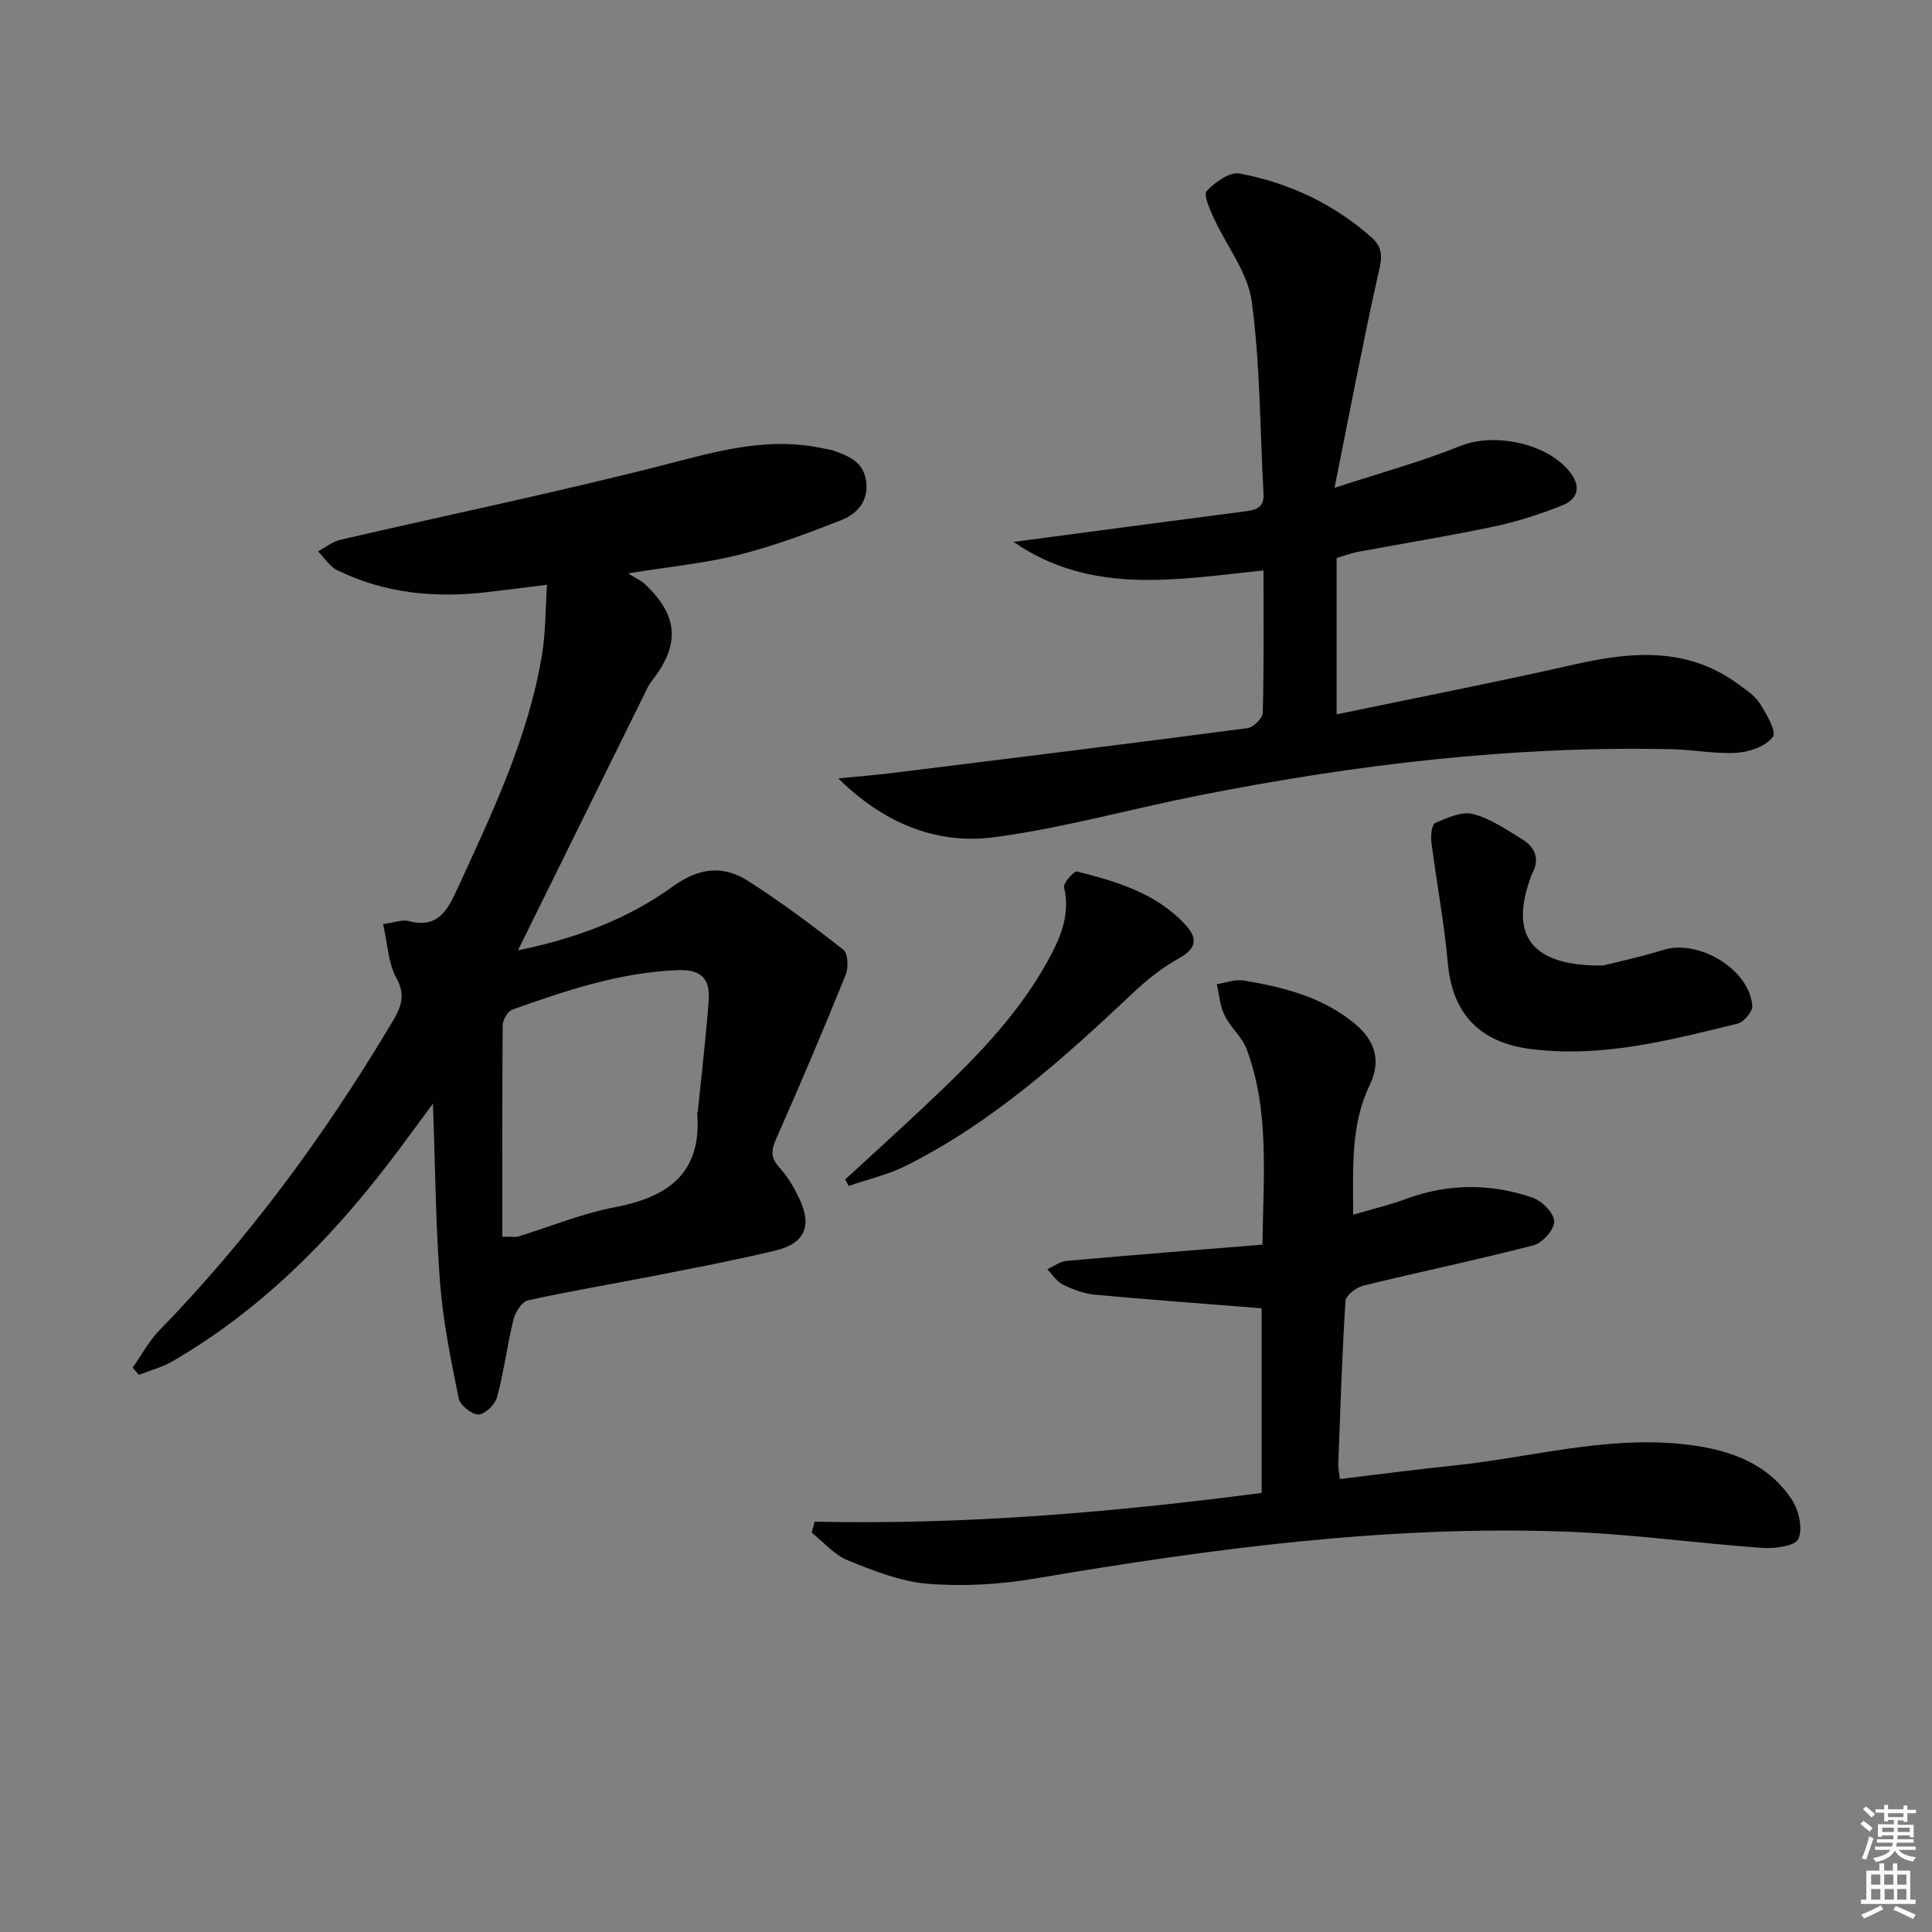
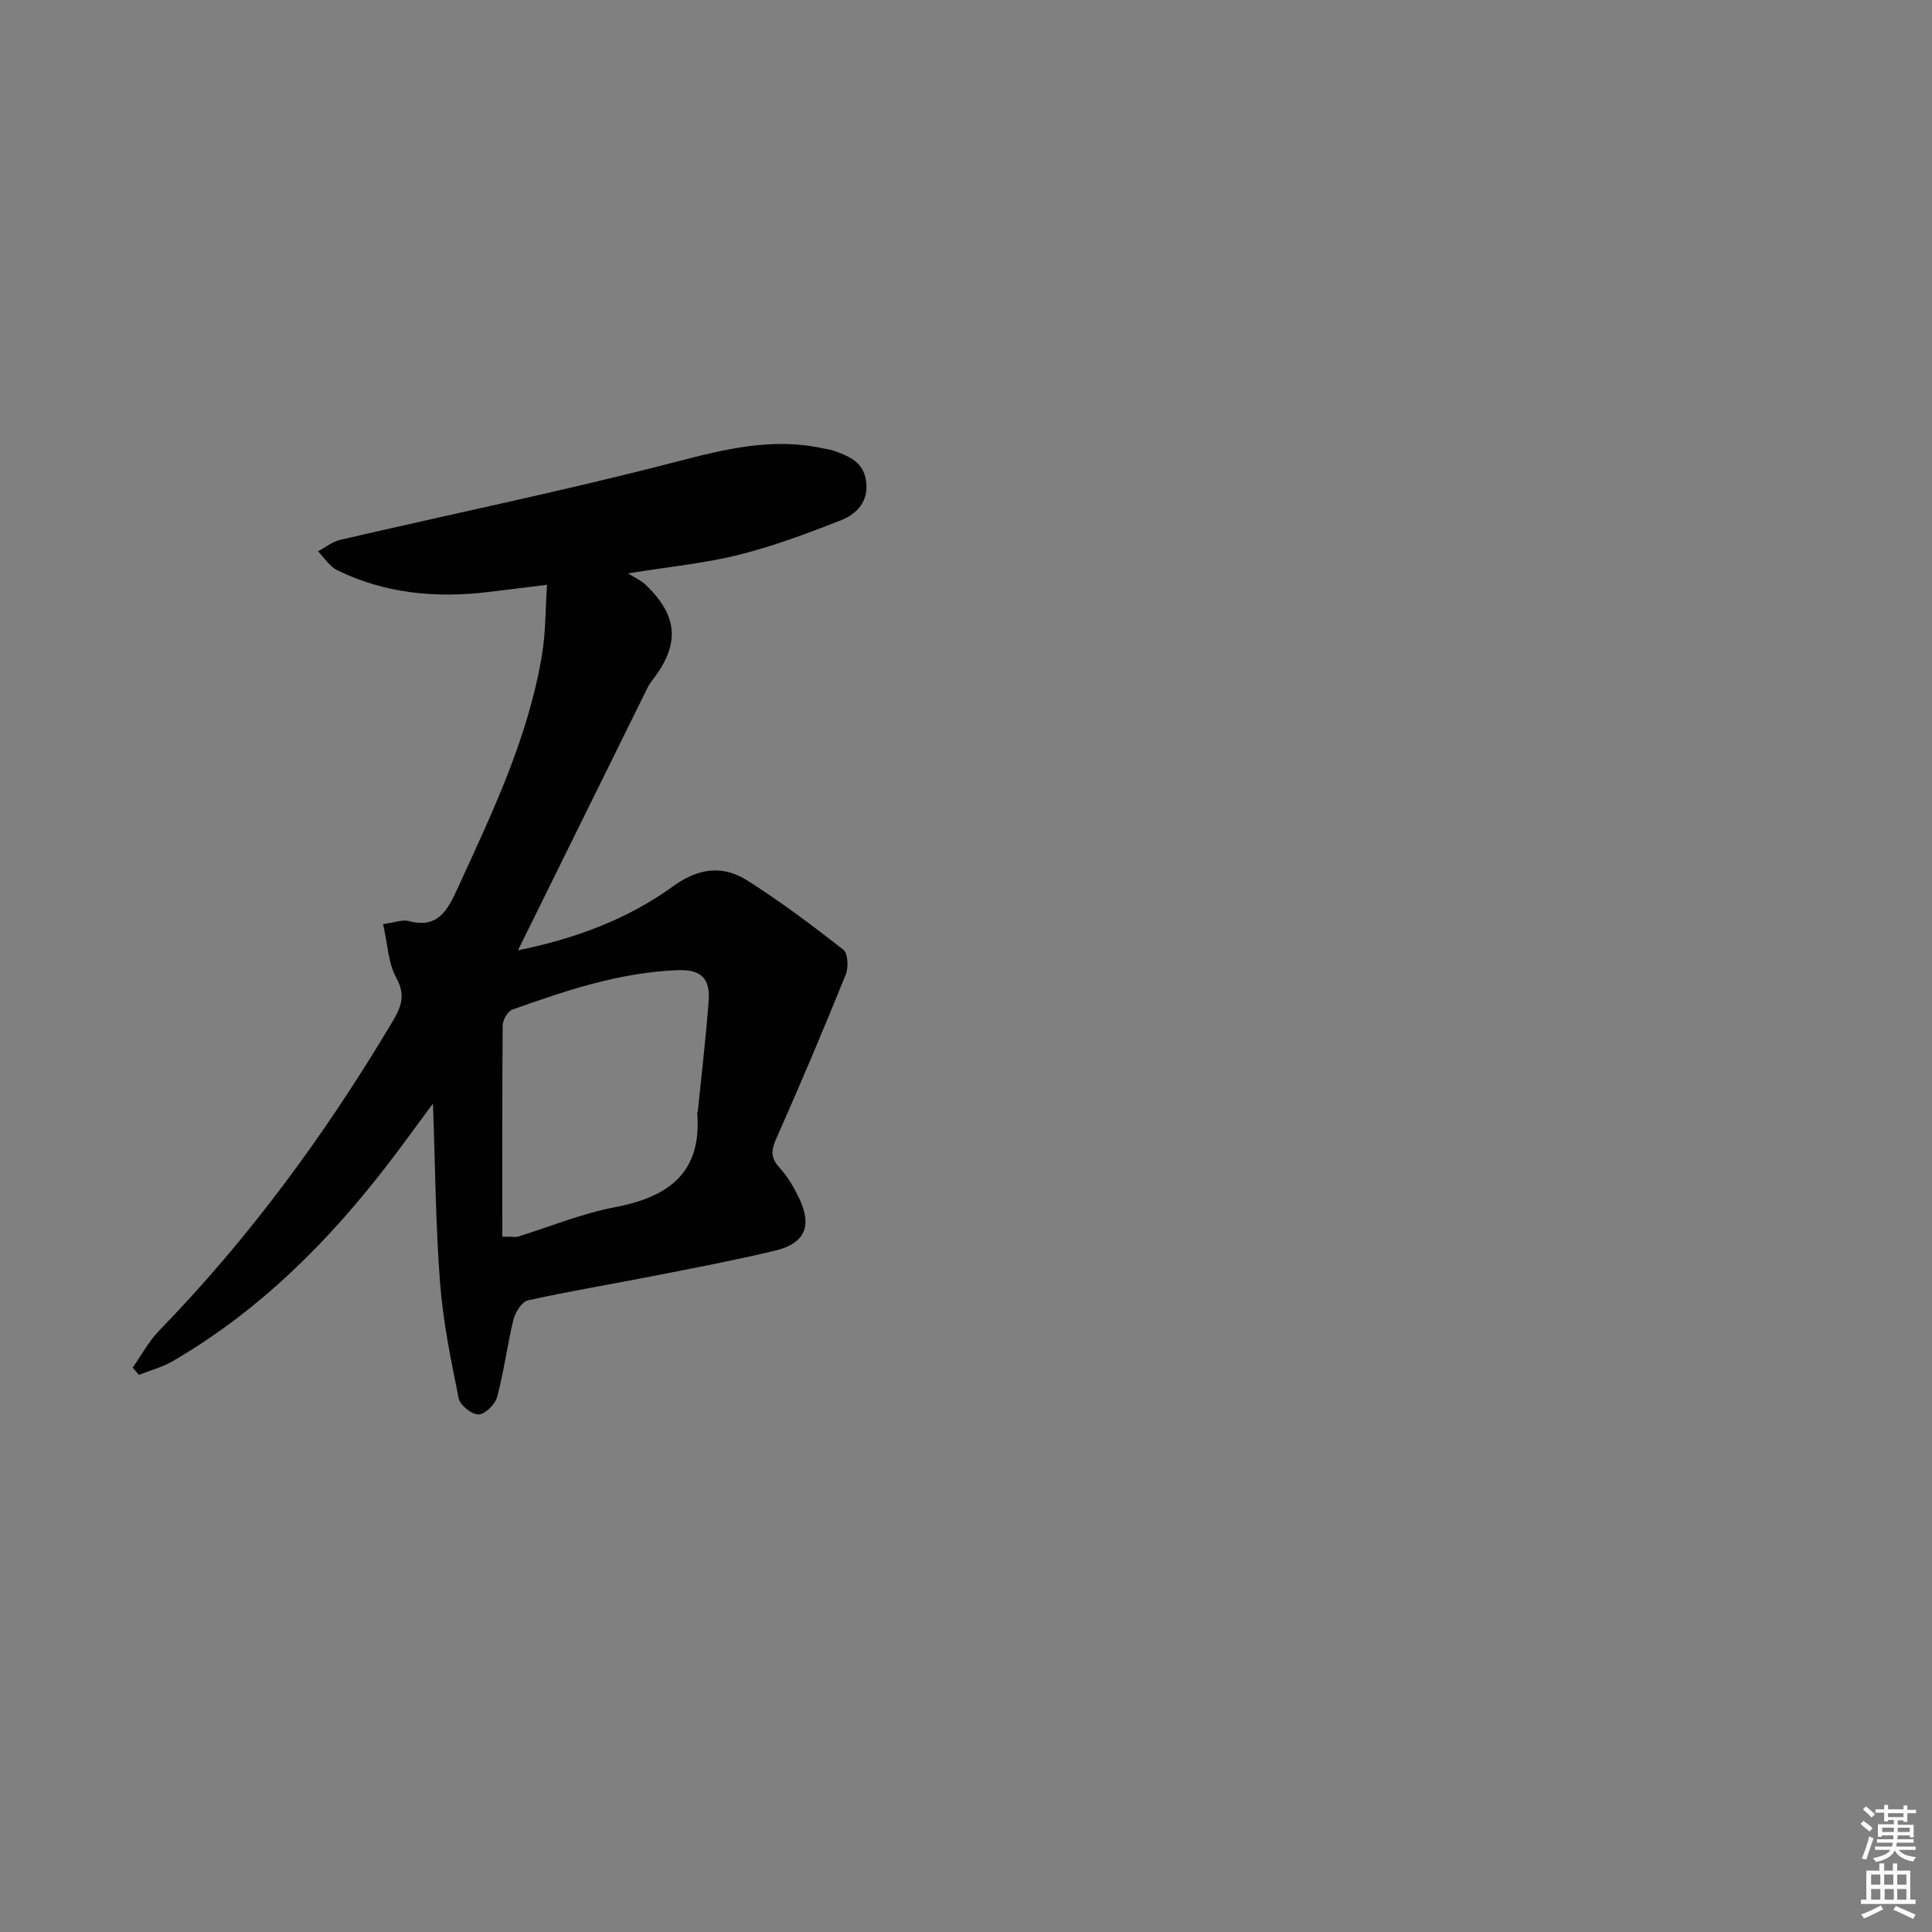
<svg xmlns="http://www.w3.org/2000/svg" enable-background="new 0 0 400 400" viewBox="0 0 400 400">
  <rect x="0" y="0" width="400" height="400" fill="#808080" stroke="none" />
  <path d="m385.2 377.6.6-.6c.6.4 1.3.9 1.9 1.5l-.6.7c-.8-.6-1.4-1.1-1.9-1.6zm.3 7.1c.6-1.4 1.1-2.9 1.5-4.5.3.1.6.3.9.4-.5 1.4-1 2.9-1.5 4.4l-.9-.2zm.2-10.1.6-.6c.7.5 1.3 1.1 1.9 1.6l-.7.7c-.6-.6-1.2-1.2-1.8-1.7zm8.4-.8h.8v.9h1.8v.7h-1.8v1.8h-.8v-.3h-1.2v.9h3.3v2.6h-.8v-.4h-2.5c0 .3 0 .6-.1.8h3.4v.7h-3.5c0 .3-.1.6-.1.8h4v.7h-3.5c.7.9 1.9 1.3 3.6 1.5-.2.2-.4.5-.6.9-1.9-.3-3.2-1.1-3.8-2.3-.5 1.1-1.8 2-3.9 2.4-.2-.3-.4-.5-.6-.8 1.9-.4 3.1-.9 3.6-1.7h-3.2v-.7h3.5c.1-.2.1-.5.2-.8h-3.3v-.7h3.4c0-.2 0-.5 0-.8h-2.4v.3h-.8v-2.6h3.3v-.9h-1.2v.3h-.8v-1.8h-1.8v-.7h1.8v-.9h.8v.9h3.2zm-4.4 5.5h2.4c0-.3 0-.6 0-.9h-2.4zm1.2-3.1h3.2v-.8h-3.2zm4.4 2.2h-2.4v.9h2.5v-.9z" fill="#fcfafa" />
  <path d="m389.2 385.8h.9v1.5h1.8v-1.5h.9v1.5h2.7v6h1.1v.9h-11.3v-.9h1.1v-6h2.7v-1.5zm.2 8.7.5.8c-1.2.6-2.5 1.3-4 1.9-.2-.3-.3-.6-.6-.8 1.6-.6 3-1.3 4.1-1.9zm-2-4.3h1.9v-2.1h-1.9zm0 3.1h1.9v-2.2h-1.9zm2.7-3.1h1.9v-2.1h-1.9zm.1 3.1h1.9v-2.2h-1.9zm2.3 1.3c1.4.6 2.7 1.2 4.1 1.8l-.5.9c-1.5-.7-2.8-1.4-4.1-1.9zm2.2-6.5h-1.9v2.1h1.9zm-1.9 5.2h1.9v-2.2h-1.9z" fill="#fcfafa" />
  <g fill="#010101">
    <path d="m79.31 191.33c2.4-.32 3.99-.99 5.3-.64 6.02 1.61 8.01-2.15 10.08-6.66 7.21-15.71 14.7-31.31 17.54-48.56.75-4.53.68-9.2 1.02-14.4-4.6.57-8.47 1.07-12.34 1.52-10.77 1.27-21.25.29-31.1-4.54-1.58-.78-2.66-2.57-3.97-3.9 1.53-.81 2.96-2 4.59-2.38 23.25-5.4 46.65-10.2 69.74-16.21 10.12-2.63 19.87-5.01 30.26-2.72.65.14 1.33.19 1.95.4 3.2 1.12 6.36 2.29 6.93 6.31.6 4.21-1.86 6.85-5.21 8.17-6.92 2.72-13.94 5.35-21.14 7.15-7.05 1.76-14.36 2.46-22.93 3.84 1.52.96 2.69 1.46 3.56 2.29 6.79 6.42 7.24 12.31 1.59 19.67-.4.53-.8 1.07-1.09 1.67-8.89 17.99-17.76 35.98-26.85 54.41 11.71-2.38 22.59-6.36 32.05-13.21 5.37-3.89 10.38-4.48 15.56-1.17 6.83 4.36 13.36 9.24 19.75 14.25.97.76 1.1 3.69.5 5.17-4.61 11.39-9.39 22.71-14.38 33.93-1.1 2.47-1.19 4.03.71 6.08 1.66 1.8 2.95 4.05 4.02 6.28 2.75 5.73 1.23 9.35-4.91 10.83-8.22 1.98-16.55 3.56-24.85 5.19-8.79 1.73-17.63 3.19-26.37 5.12-1.26.28-2.63 2.45-3.01 3.97-1.3 5.3-1.97 10.75-3.38 16.02-.41 1.54-2.48 3.6-3.84 3.64-1.4.04-3.83-1.91-4.12-3.33-1.61-7.91-3.24-15.88-3.86-23.91-.91-11.86-.99-23.79-1.47-37.13-3.53 4.76-6.2 8.45-8.96 12.07-12.54 16.41-26.94 30.81-44.93 41.27-2.15 1.25-4.65 1.9-6.99 2.83-.43-.5-.86-1-1.29-1.5 1.81-2.56 3.31-5.42 5.46-7.64 18.56-19.08 34.18-40.35 47.82-63.14 1.89-3.15 3.59-5.86 1.3-9.92-1.69-3.04-1.78-6.97-2.74-11.12zm24.69 64.71c2.31 0 2.83.12 3.26-.02 6.66-2.05 13.2-4.78 20-6.07 11.1-2.1 18.08-7.08 17.09-19.46-.01-.15.11-.32.13-.48.77-7.6 1.68-15.2 2.24-22.82.31-4.25-1.23-6.53-6.37-6.33-12.03.46-23.16 4.21-34.28 8.17-.96.34-1.98 2.15-2 3.28-.11 14.46-.07 28.91-.07 43.73z" />
-     <path d="m209.85 112.2c16.44-2.18 32.04-4.26 47.64-6.29 2.31-.3 4.28-.59 4.11-3.7-.75-13.27-.67-26.65-2.44-39.78-.81-6.04-5.26-11.56-7.91-17.39-.81-1.77-2.12-4.76-1.42-5.49 1.73-1.81 4.75-4.01 6.79-3.63 10.26 1.94 19.56 6.28 27.45 13.34 2.73 2.44 1.83 5 1.13 8.13-3.15 14.16-5.85 28.43-8.9 43.61 9.57-3.13 17.99-5.41 26.02-8.66 7.16-2.91 18.49-.5 23 5.78 2.15 2.99 1 5.35-1.76 6.46-4.57 1.84-9.33 3.39-14.15 4.41-9.41 1.99-18.92 3.52-28.38 5.29-1.26.24-2.48.71-4.3 1.25v32.37c16.34-3.4 32.87-6.63 49.29-10.34 11.89-2.69 23.36-3.64 33.87 4.09 1.6 1.18 3.42 2.34 4.44 3.95 1.37 2.17 3.53 5.83 2.72 6.95-1.4 1.93-4.77 3.13-7.4 3.3-4.44.29-8.94-.63-13.42-.73-33.05-.74-65.66 3.17-98.02 9.57-14.15 2.8-28.13 6.76-42.38 8.65-12.15 1.61-23.1-3.09-32.26-12.19 3.87-.38 7.74-.68 11.6-1.16 24.37-3.02 48.74-6.03 73.08-9.23 1.23-.16 3.16-2.04 3.19-3.17.26-9.63.15-19.28.15-29.49-17.87 1.85-35.59 5.24-51.74-5.9z" />
-     <path d="m168.66 315.04c31.08.69 61.87-1.93 92.55-5.95 0-13.42 0-26.32 0-38.22-11.81-.94-23.17-1.77-34.51-2.82-2.26-.21-4.55-1.06-6.61-2.07-1.3-.63-2.19-2.11-3.26-3.2 1.34-.6 2.65-1.61 4.03-1.73 13.36-1.2 26.73-2.24 40.52-3.36.17-14.36 1.49-27.65-3.26-40.44-.95-2.55-3.35-4.52-4.57-7.01-.96-1.96-1.12-4.3-1.63-6.47 1.85-.28 3.79-1.06 5.55-.77 8.24 1.38 16.3 3.39 22.96 8.89 4.4 3.63 5.53 7.81 3.14 12.79-3.98 8.3-3.4 17.07-3.42 26.81 4.03-1.18 7.52-1.99 10.86-3.23 8.77-3.26 17.61-3.3 26.33-.28 1.93.67 4.38 3.16 4.44 4.89.06 1.65-2.41 4.46-4.24 4.94-11.7 3.04-23.54 5.49-35.28 8.37-1.45.36-3.61 2-3.69 3.16-.72 11.28-1.07 22.58-1.49 33.88-.03.79.17 1.59.33 3 7.95-.95 15.64-1.98 23.36-2.77 15.66-1.6 31.07-6.07 47.01-4.52 9.16.9 17.83 3.4 23.24 11.61 1.43 2.18 2.27 5.97 1.31 8.08-.67 1.48-4.9 2.04-7.45 1.86-13.57-.96-27.1-2.88-40.68-3.37-37.01-1.35-73.51 3.54-109.9 9.71-7.26 1.23-14.83 1.67-22.15 1.09-5.64-.44-11.26-2.7-16.6-4.85-2.81-1.13-5.02-3.78-7.5-5.74.21-.76.41-1.52.61-2.28z" />
-     <path d="m331.97 199.89c2.53-.65 7.56-1.72 12.45-3.23 7.35-2.27 17.87 4.11 18.37 11.64.08 1.18-1.77 3.32-3.07 3.64-14.02 3.43-28.01 7.11-42.73 5.26-10.64-1.34-16.3-7.3-17.24-17.85-.75-8.38-2.34-16.68-3.4-25.04-.17-1.31.08-3.61.8-3.92 2.46-1.06 5.46-2.45 7.79-1.86 3.59.91 6.89 3.2 10.14 5.18 2.73 1.67 3.8 4.12 2.11 7.24-.24.43-.36.93-.52 1.4-3.98 11.49.56 17.76 15.3 17.54z" />
-     <path d="m174.99 244.2c5.57-5.13 11.18-10.22 16.69-15.41 9.46-8.9 18.66-18.03 25.07-29.52 2.69-4.82 4.91-9.72 3.56-15.58-.2-.88 2.06-3.41 2.7-3.25 8.22 2.09 16.4 4.47 22.43 11.04 2.66 2.89 2.22 4.96-1.44 6.98-3.42 1.89-6.58 4.43-9.44 7.13-14.42 13.59-29.1 26.82-47 35.77-3.71 1.86-7.88 2.8-11.84 4.17-.25-.44-.49-.88-.73-1.33z" />
  </g>
</svg>